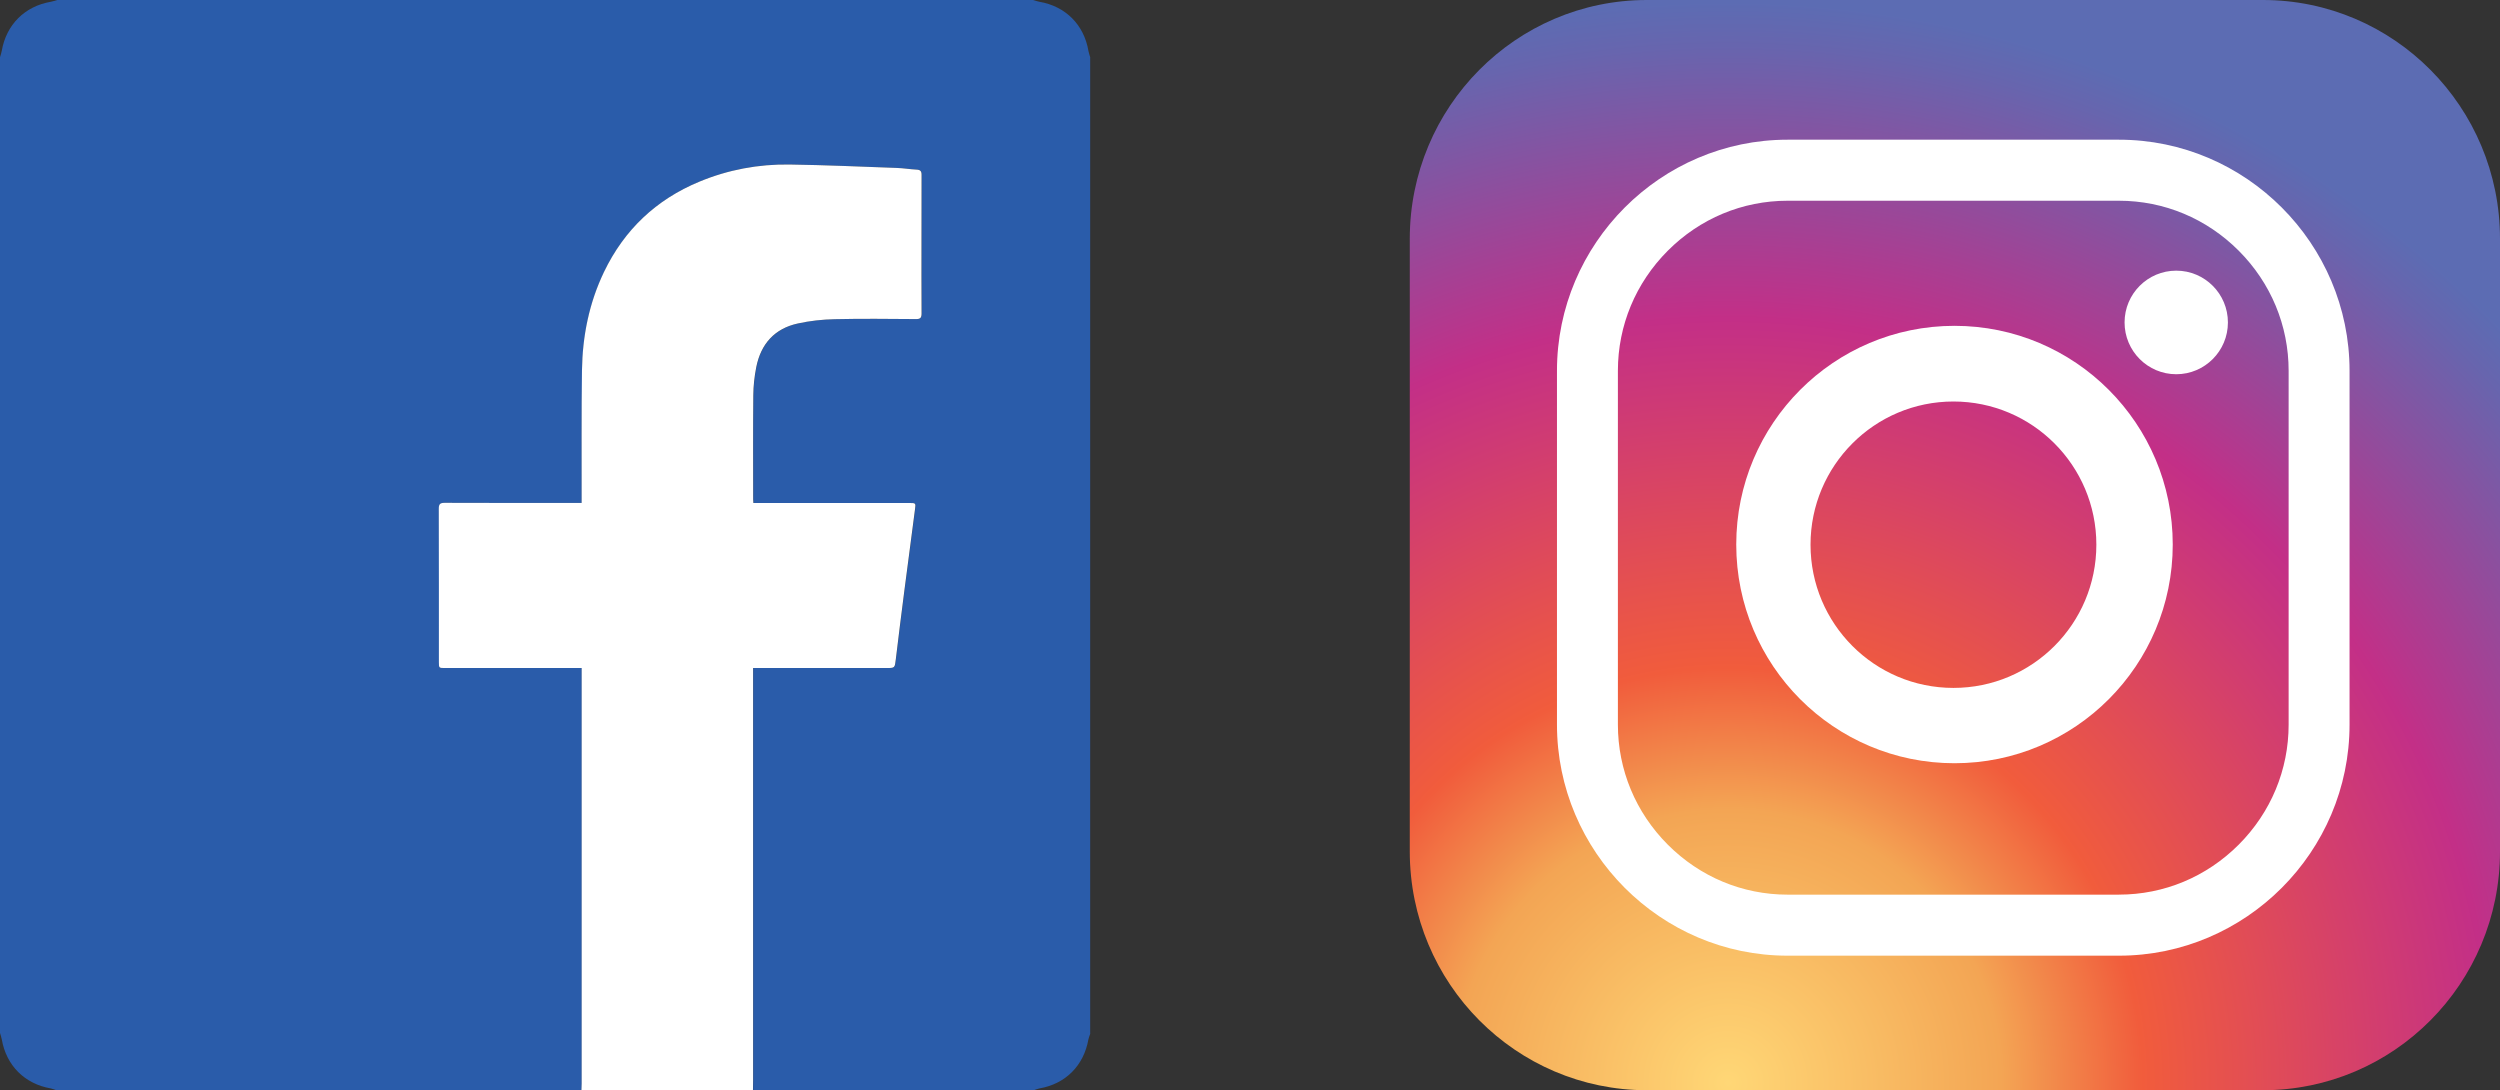
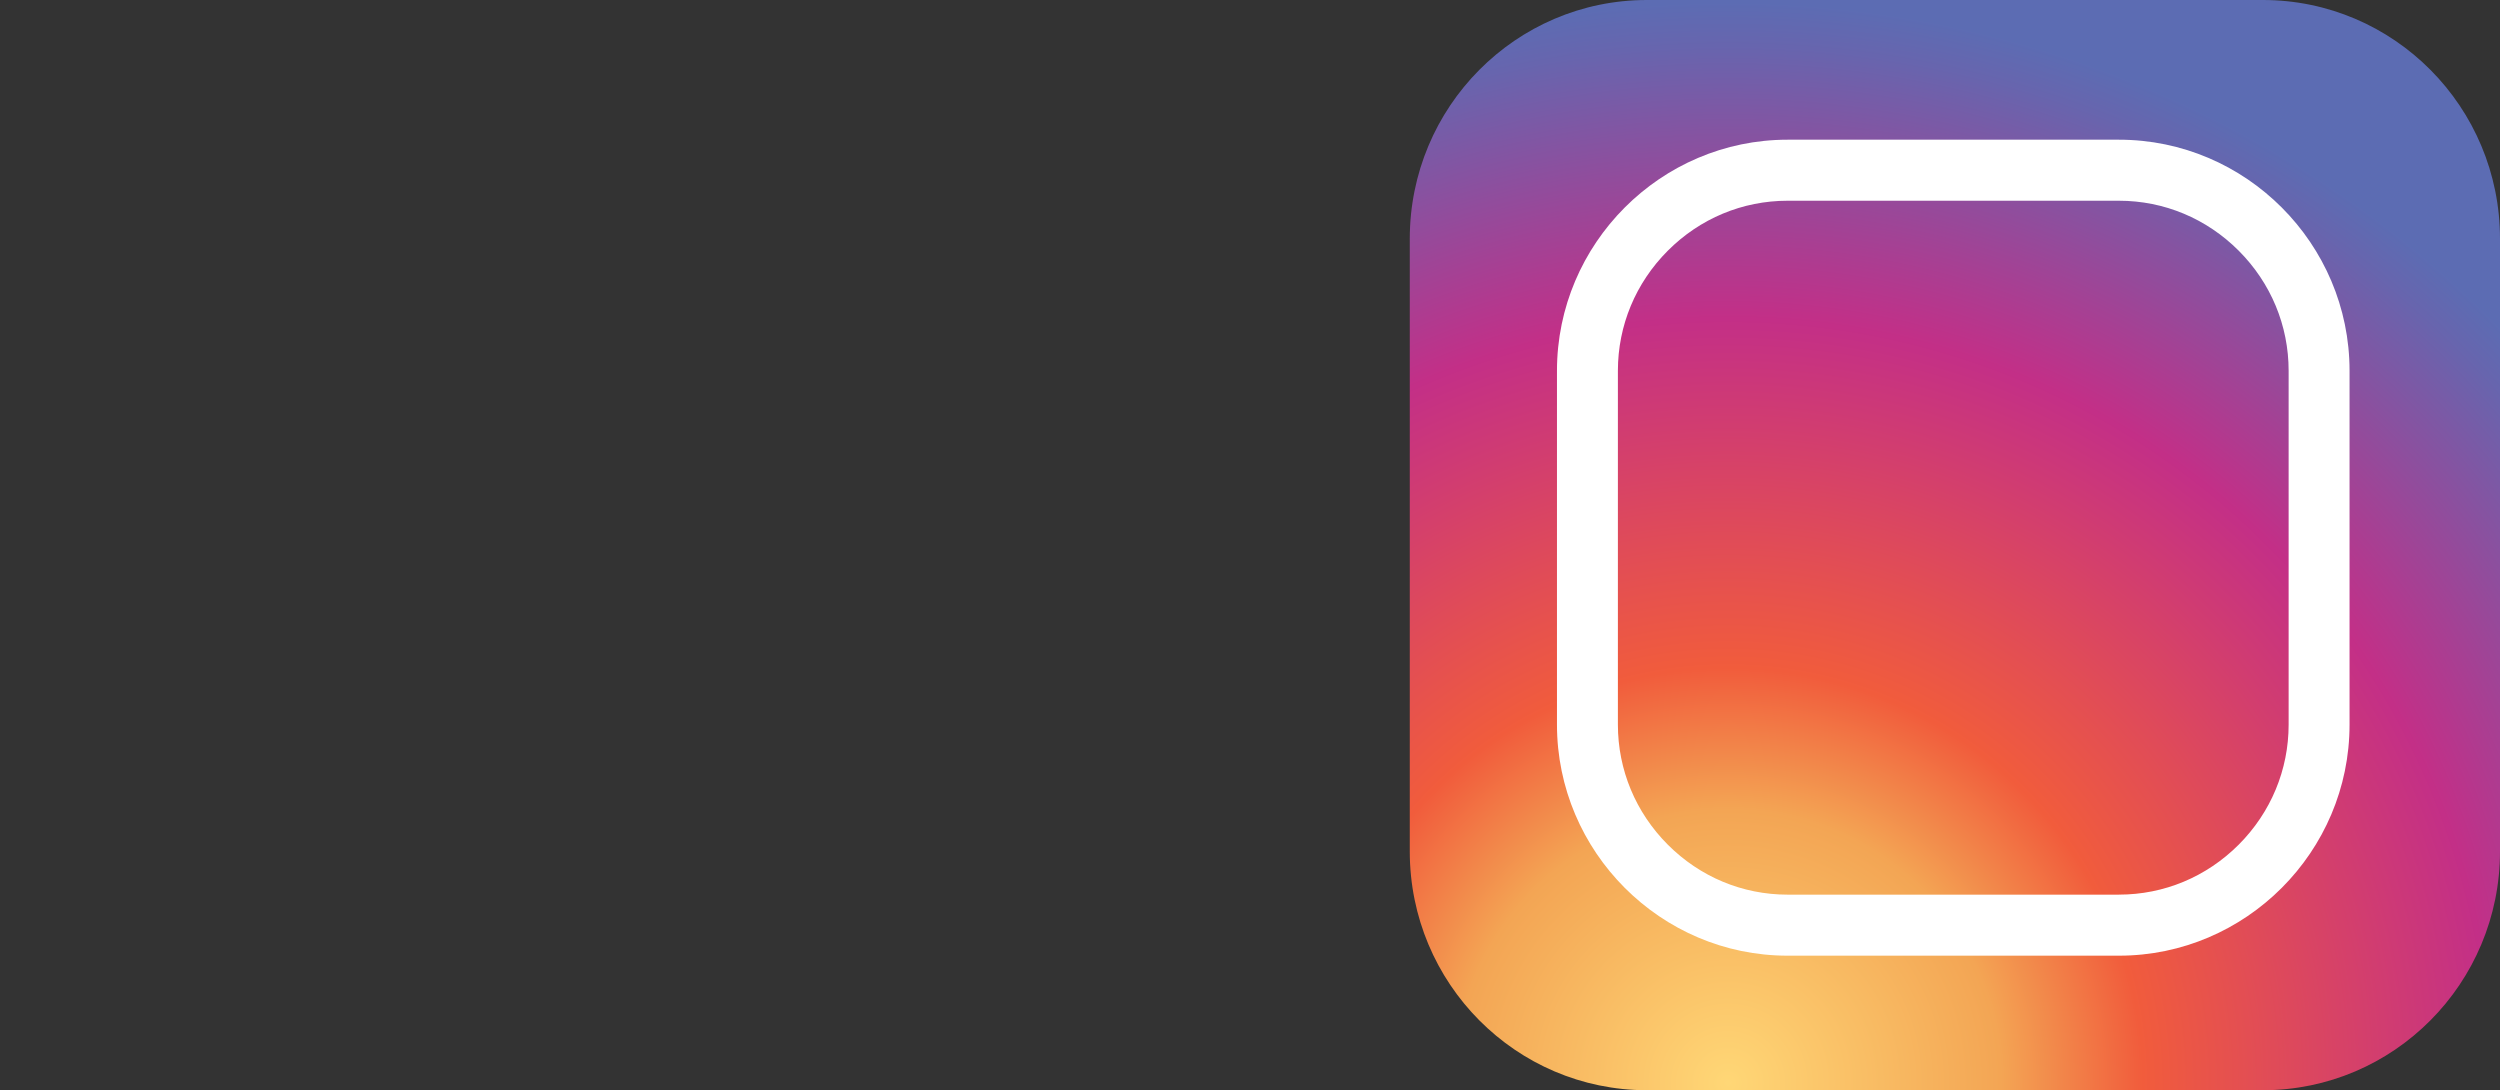
<svg xmlns="http://www.w3.org/2000/svg" width="133" height="58" viewBox="0 0 133 58" fill="none">
  <rect x="0" y="0" width="133" height="58" fill="#333333" stroke="none" />
  <g clip-path="url(#clip0_867_4874)">
-     <path d="M0 54.955C0 37.652 0 20.348 0 3.045C0.032 2.93 0.075 2.817 0.095 2.701C0.334 1.315 1.317 0.332 2.701 0.095C2.817 0.075 2.93 0.032 3.045 0C20.348 0 37.652 0 54.955 0C55.07 0.032 55.183 0.075 55.299 0.095C56.683 0.332 57.668 1.315 57.903 2.701C57.923 2.817 57.966 2.93 57.998 3.045V55.003C57.966 55.1 57.922 55.197 57.903 55.295C57.656 56.693 56.685 57.666 55.293 57.905C55.193 57.923 55.098 57.968 55.001 58H40.066C40.068 57.823 40.072 57.646 40.072 57.468C40.072 50.275 40.072 43.081 40.072 35.889V35.539C40.197 35.539 40.292 35.539 40.389 35.539C42.644 35.539 44.9 35.539 47.155 35.539C47.62 35.539 47.61 35.539 47.665 35.076C47.81 33.864 47.961 32.651 48.118 31.439C48.305 29.989 48.498 28.539 48.688 27.089C48.73 26.759 48.726 26.759 48.378 26.759C45.719 26.759 43.061 26.759 40.403 26.759H40.089C40.082 26.674 40.076 26.62 40.076 26.563C40.076 24.718 40.064 22.874 40.084 21.029C40.09 20.526 40.145 20.016 40.243 19.523C40.489 18.296 41.22 17.481 42.453 17.209C43.091 17.068 43.756 16.997 44.412 16.981C45.854 16.949 47.296 16.967 48.738 16.975C48.972 16.975 49.038 16.907 49.036 16.675C49.026 15.346 49.032 14.017 49.032 12.688C49.032 11.56 49.028 10.432 49.036 9.304C49.036 9.107 48.972 9.034 48.774 9.024C48.422 9.006 48.069 8.946 47.717 8.934C45.818 8.865 43.919 8.781 42.02 8.752C40.362 8.728 38.753 9.026 37.215 9.665C34.913 10.621 33.221 12.224 32.142 14.466C31.348 16.117 30.996 17.881 30.97 19.702C30.937 21.965 30.956 24.229 30.951 26.493C30.951 26.577 30.951 26.662 30.951 26.756C30.819 26.756 30.722 26.756 30.627 26.756C28.307 26.756 25.987 26.761 23.667 26.75C23.426 26.75 23.351 26.811 23.351 27.061C23.359 29.783 23.357 32.506 23.357 35.229C23.357 35.539 23.357 35.539 23.681 35.539C26.001 35.539 28.321 35.539 30.641 35.539H30.953C30.953 35.644 30.953 35.73 30.953 35.817C30.953 43.091 30.953 50.365 30.953 57.638C30.953 57.758 30.945 57.879 30.941 58H2.997C2.9 57.968 2.805 57.923 2.705 57.905C1.313 57.664 0.336 56.687 0.095 55.297C0.075 55.181 0.032 55.068 0 54.953L0 54.955Z" fill="#2A5CAA" />
-     <path d="M30.933 58C30.937 57.879 30.945 57.758 30.945 57.638C30.945 50.363 30.945 43.089 30.945 35.817C30.945 35.73 30.945 35.644 30.945 35.539H30.633C28.313 35.539 25.993 35.539 23.673 35.539C23.351 35.539 23.349 35.539 23.349 35.229C23.349 32.506 23.351 29.783 23.343 27.061C23.343 26.813 23.417 26.75 23.659 26.75C25.979 26.759 28.299 26.756 30.619 26.756C30.716 26.756 30.81 26.756 30.943 26.756C30.943 26.662 30.943 26.577 30.943 26.493C30.947 24.229 30.929 21.965 30.961 19.702C30.988 17.881 31.34 16.119 32.133 14.466C33.213 12.222 34.904 10.619 37.206 9.665C38.745 9.026 40.354 8.728 42.011 8.752C43.911 8.781 45.81 8.865 47.709 8.934C48.061 8.946 48.414 9.006 48.766 9.024C48.964 9.034 49.03 9.107 49.028 9.304C49.022 10.432 49.024 11.56 49.024 12.688C49.024 14.017 49.018 15.346 49.028 16.675C49.028 16.907 48.964 16.977 48.73 16.975C47.288 16.965 45.846 16.947 44.404 16.981C43.749 16.995 43.085 17.068 42.444 17.209C41.21 17.479 40.481 18.294 40.235 19.523C40.137 20.016 40.08 20.526 40.076 21.029C40.058 22.874 40.068 24.718 40.068 26.563C40.068 26.617 40.074 26.674 40.08 26.759H40.394C43.053 26.759 45.711 26.759 48.369 26.759C48.718 26.759 48.724 26.759 48.679 27.089C48.492 28.539 48.297 29.989 48.11 31.439C47.955 32.651 47.801 33.864 47.657 35.076C47.602 35.539 47.612 35.539 47.147 35.539C44.891 35.539 42.636 35.539 40.38 35.539C40.286 35.539 40.191 35.539 40.064 35.539V35.889C40.064 43.083 40.064 50.277 40.064 57.468C40.064 57.645 40.06 57.823 40.058 58H30.923H30.933Z" fill="white" />
-   </g>
+     </g>
  <g clip-path="url(#clip1_867_4874)">
    <path d="M133 45.294C133 52.311 127.35 58 120.381 58H87.619C80.65 58 75 52.312 75 45.294V12.706C75 5.689 80.65 0 87.619 0H120.381C127.35 0 133 5.689 133 12.706V45.294Z" fill="url(#paint0_radial_867_4874)" />
    <path d="M112.729 50.842H95.097C88.351 50.842 82.831 45.311 82.831 38.55V19.724C82.831 12.963 88.351 7.432 95.097 7.432H112.729C119.476 7.432 124.996 12.963 124.996 19.724V38.55C124.996 45.311 119.476 50.842 112.729 50.842ZM112.729 47.594C115.127 47.594 117.389 46.649 119.101 44.934C120.812 43.219 121.755 40.952 121.755 38.55V19.724C121.755 17.321 120.812 15.054 119.101 13.339C117.389 11.624 115.127 10.679 112.729 10.679H95.097C92.7 10.679 90.437 11.624 88.726 13.339C87.015 15.054 86.072 17.321 86.072 19.724V38.55C86.072 40.953 87.015 43.22 88.726 44.935C90.437 46.65 92.7 47.595 95.097 47.595H112.729V47.594Z" fill="white" />
-     <path d="M115.59 28.969C115.59 35.395 110.392 40.604 103.979 40.604C97.566 40.604 92.368 35.395 92.368 28.969C92.368 22.543 97.566 17.334 103.979 17.334C110.392 17.334 115.59 22.543 115.59 28.969ZM103.923 21.36C99.724 21.36 96.32 24.77 96.32 28.978C96.32 33.186 99.724 36.597 103.923 36.597C108.122 36.597 111.526 33.186 111.526 28.978C111.526 24.77 108.122 21.36 103.923 21.36Z" fill="white" />
-     <path d="M115.776 19.909C117.295 19.909 118.525 18.675 118.525 17.154C118.525 15.632 117.295 14.399 115.776 14.399C114.258 14.399 113.027 15.632 113.027 17.154C113.027 18.675 114.258 19.909 115.776 19.909Z" fill="white" />
  </g>
  <defs>
    <radialGradient id="paint0_radial_867_4874" cx="0" cy="0" r="1" gradientUnits="userSpaceOnUse" gradientTransform="translate(91.857 57.857) scale(58.471 58.592)">
      <stop stop-color="#FFD776" />
      <stop offset="0.25" stop-color="#F3A554" />
      <stop offset="0.38" stop-color="#F15C3C" />
      <stop offset="0.7" stop-color="#C32F87" />
      <stop offset="0.95" stop-color="#6765AE" />
      <stop offset="0.99" stop-color="#5C6CB3" />
    </radialGradient>
    <clipPath id="clip0_867_4874">
-       <rect width="58" height="58" fill="white" />
-     </clipPath>
+       </clipPath>
    <clipPath id="clip1_867_4874">
      <rect width="58" height="58" fill="white" transform="translate(75)" />
    </clipPath>
  </defs>
</svg>